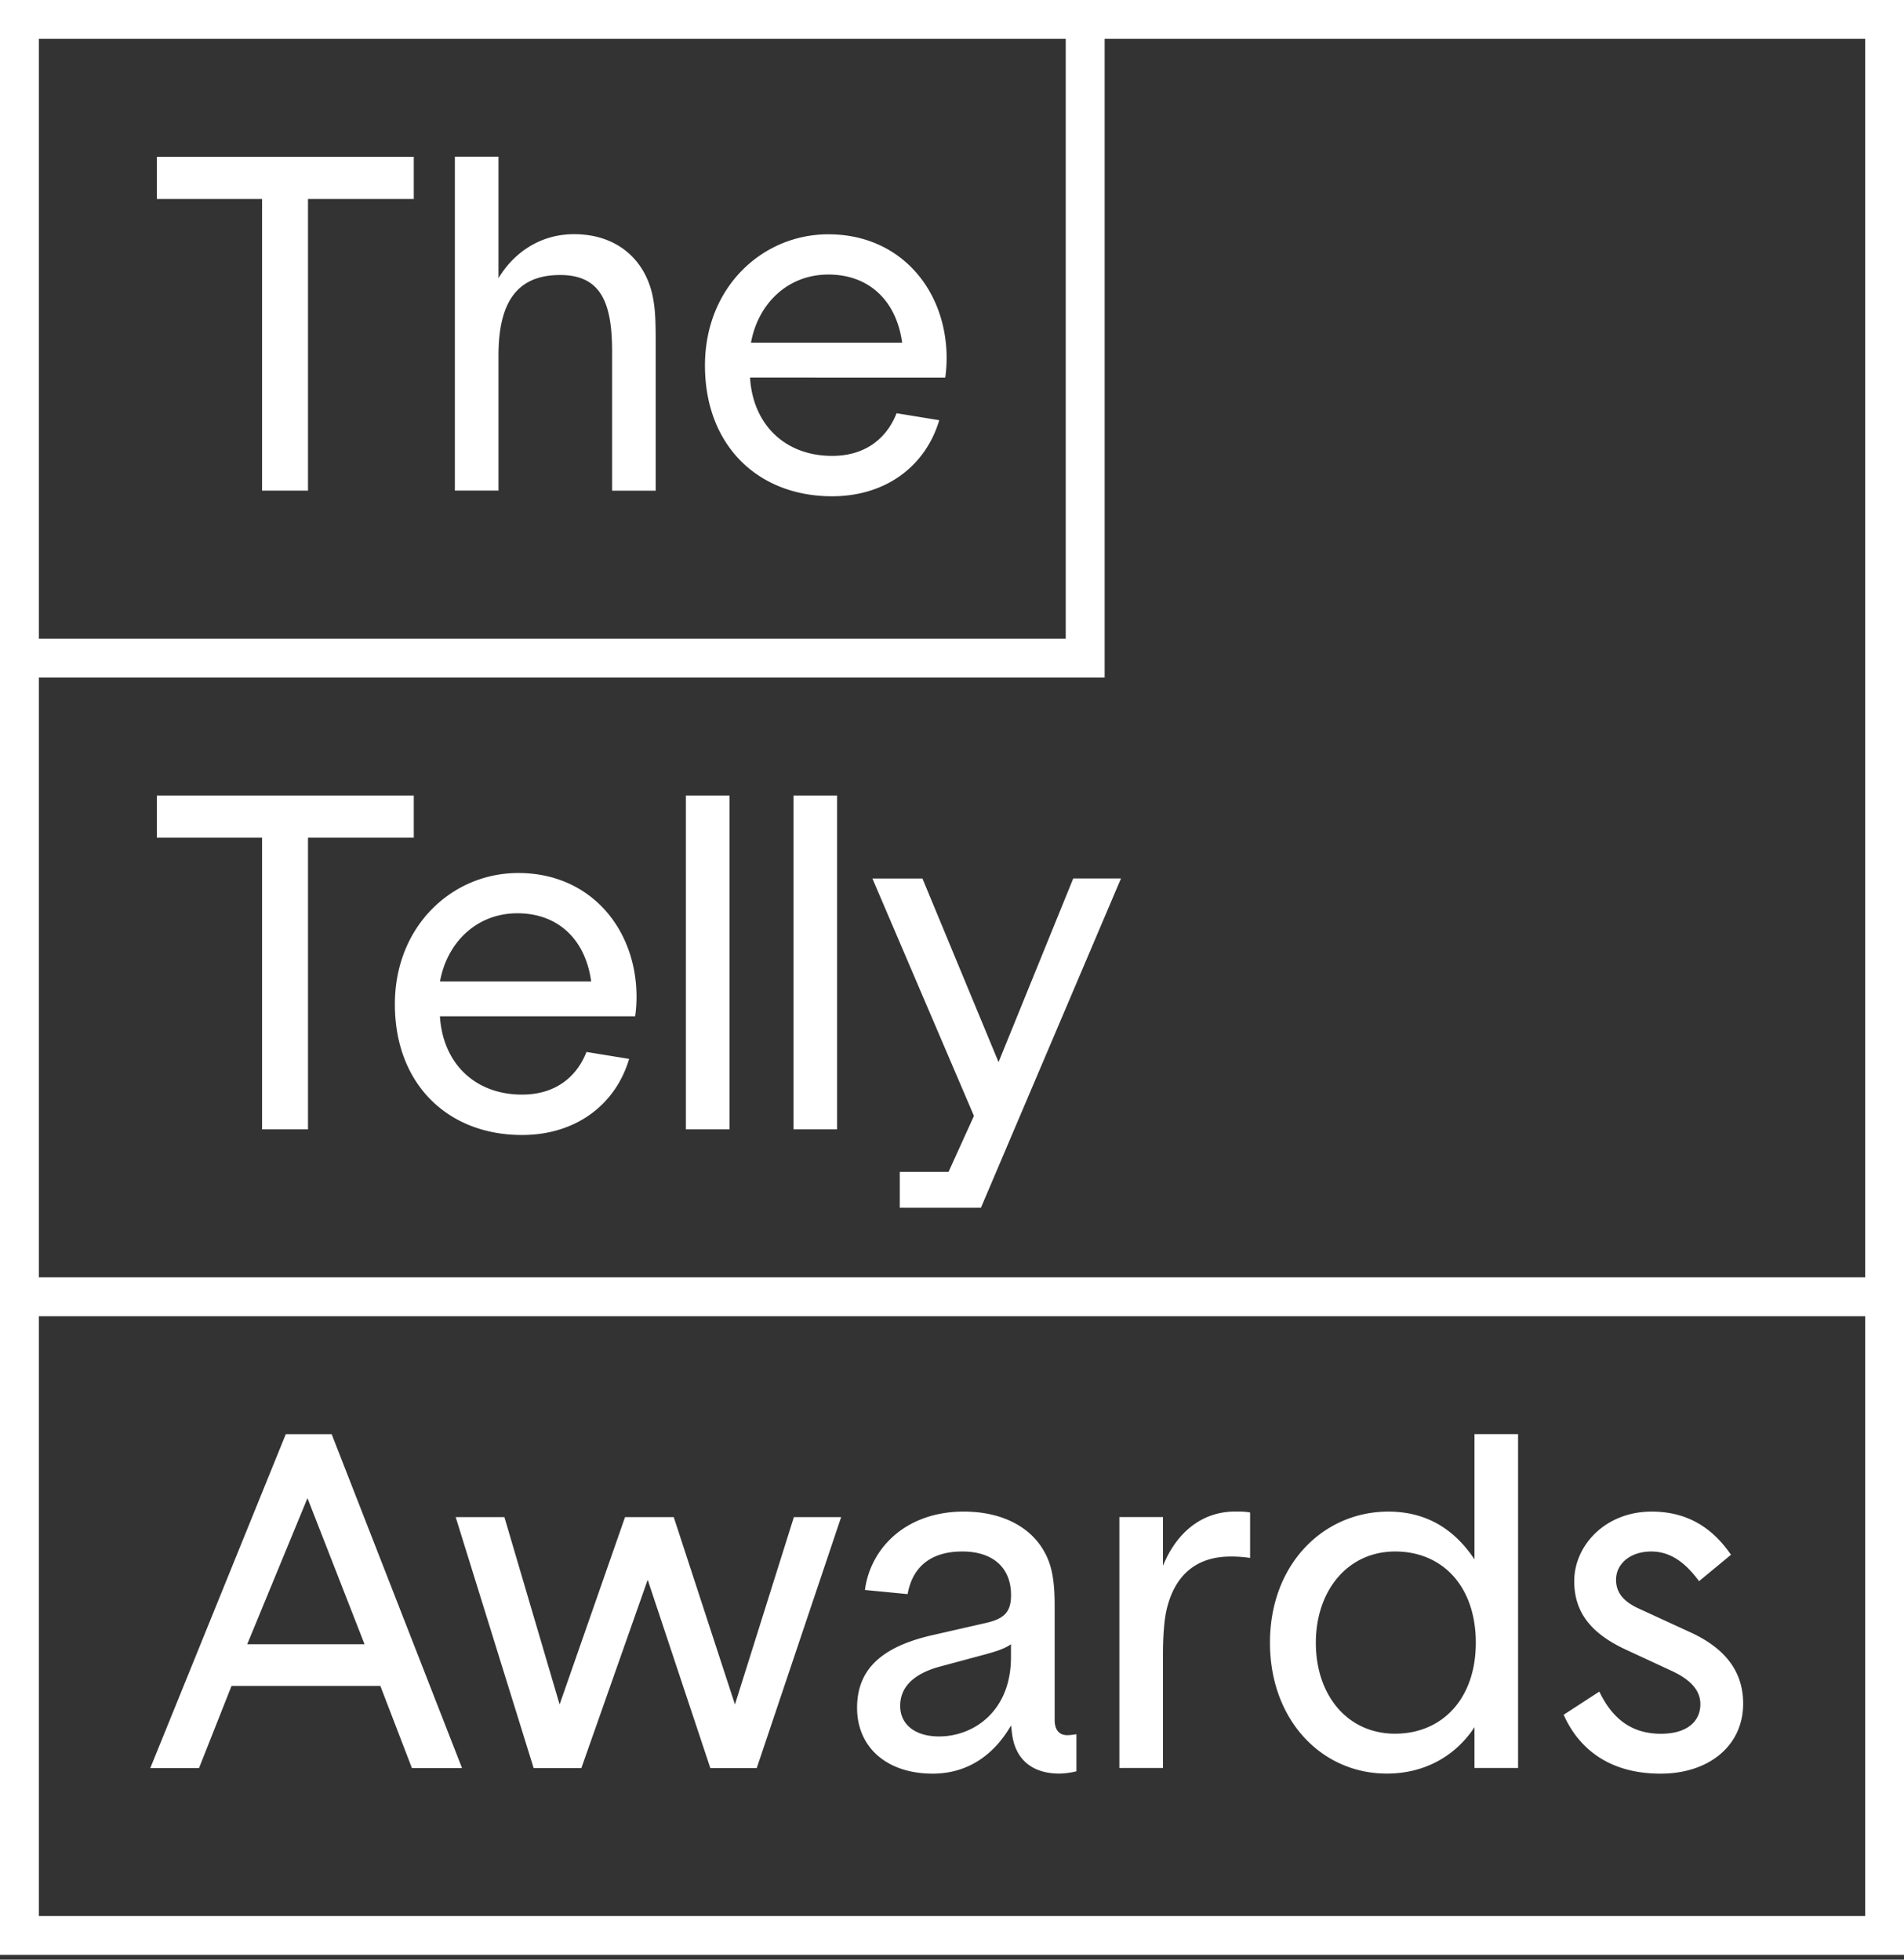
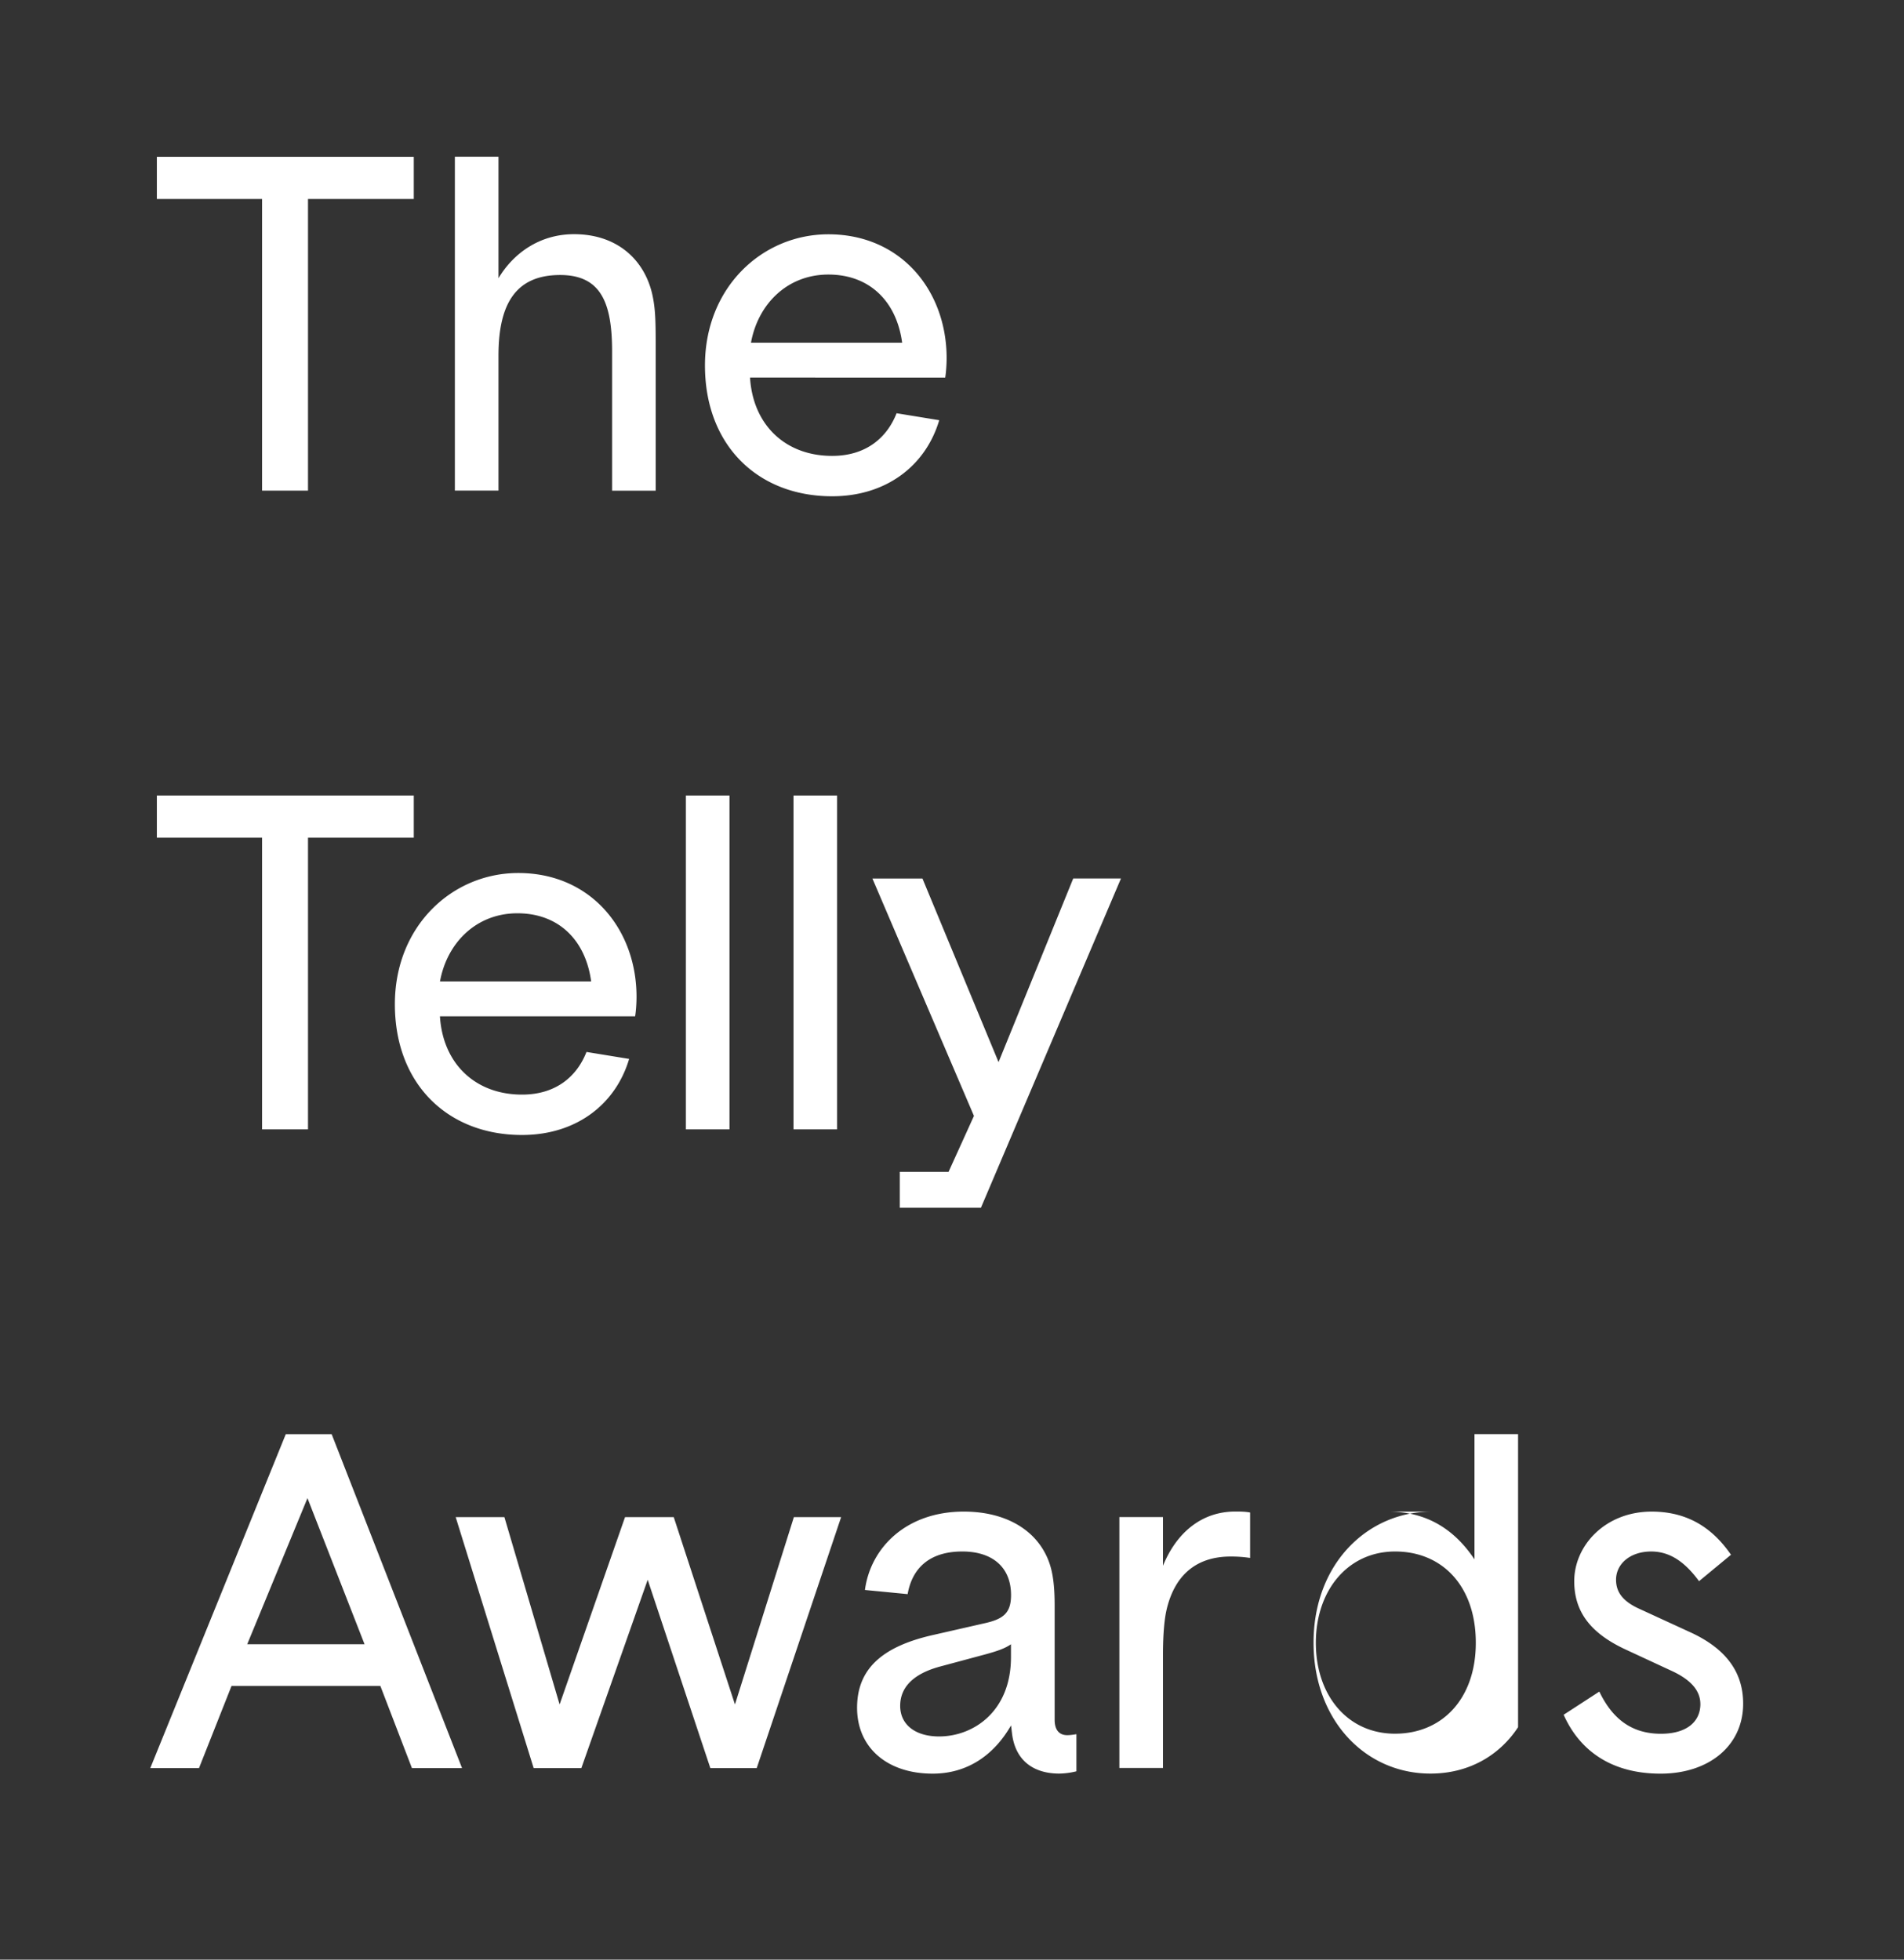
<svg xmlns="http://www.w3.org/2000/svg" width="102" height="105" fill="none">
  <rect width="100%" height="100%" fill="#333333" stroke="none" />
-   <path d="M0 0v104.746h102V0H0zm2.083 2.083h55.01V34.22H2.084V2.083zm97.834 100.58H2.084V70.526h97.835v32.137zM2.084 68.44V36.303h57.093V2.083h40.742V68.44H2.083z" fill="#fff" />
-   <path d="M16.5 26.29h-2.46V10.663H8.403v-2.26h13.764v2.26H16.5V26.29zm18.428-10.584c.174.745.198 1.392.198 2.684v7.9h-2.335v-7.455c0-2.61-.595-4.1-2.784-4.1-2.335 0-3.303 1.49-3.303 4.322v7.23h-2.336V8.397h2.336v6.511c.77-1.292 2.161-2.36 4.049-2.36 2.263 0 3.727 1.317 4.175 3.157zm5.252 4.521c.15 2.51 1.864 4.2 4.398 4.2 1.863 0 2.957-1.02 3.453-2.285l2.285.373c-.722 2.434-2.832 4.076-5.742 4.076-3.977 0-6.808-2.732-6.808-7.007 0-4.2 3.08-7.03 6.61-7.03 3.902 0 6.336 3.032 6.336 6.633 0 .298-.024.722-.075 1.043H40.18v-.003zm8.149-1.864c-.298-2.212-1.74-3.652-3.95-3.652-2.212 0-3.775 1.59-4.148 3.652h8.098zM16.5 60.513h-2.46V44.886H8.403v-2.26h13.764v2.26H16.5v15.627zm7.068-6.063c.15 2.51 1.864 4.2 4.398 4.2 1.863 0 2.958-1.02 3.453-2.285l2.285.373c-.722 2.435-2.832 4.076-5.742 4.076-3.977 0-6.808-2.732-6.808-7.006 0-4.2 3.08-7.031 6.61-7.031 3.902 0 6.336 3.033 6.336 6.634 0 .297-.023.721-.075 1.043H23.568v-.004zm8.101-1.863c-.297-2.213-1.74-3.652-3.95-3.652-2.212 0-3.775 1.59-4.148 3.652h8.098zm7.411 7.926h-2.336V42.625h2.336v17.888zm5.764 0H42.51V42.625h2.335v17.888zm12.65-13.442l-4 9.838-4.077-9.838h-2.681l5.44 12.721-1.36 2.996h-2.613v1.925h4.347l7.502-17.642h-2.558zM20.377 90.336h-7.974l-1.741 4.398h-2.61l7.257-17.888h2.459l6.983 17.888h-2.685l-1.689-4.398zM13.244 88.1h6.285l-3.057-7.828-3.228 7.828zm31.816-6.809l-4.52 13.443h-2.487l-3.355-10.088-3.553 10.088h-2.557L24.412 81.29h2.61l2.957 10.037 3.505-10.037h2.61l3.279 10.037 3.156-10.037h2.53zm10.892 1.864c.372.67.547 1.443.547 2.858v6.139c0 .547.25.82.67.82.174 0 .321-.024.496-.051v1.987a4.016 4.016 0 01-.92.123c-1.293 0-2.36-.623-2.534-2.185l-.048-.397c-.869 1.515-2.26 2.585-4.2 2.585-2.434 0-4.048-1.392-4.048-3.529 0-2.062 1.316-3.28 4.076-3.901l2.732-.623c1.02-.222 1.44-.547 1.44-1.515 0-1.49-.995-2.335-2.61-2.335-1.764 0-2.684.896-2.93 2.284l-2.287-.222c.297-2.26 2.212-4.2 5.293-4.2 2.086 0 3.6.845 4.323 2.162zm-1.789 4.944c-.321.223-.722.373-1.566.595l-2.213.595c-1.49.397-2.16 1.142-2.16 2.114 0 .995.796 1.638 2.085 1.638 1.84 0 3.85-1.34 3.85-4.248V88.1h.004zm12.81-4.623a6.878 6.878 0 00-1.043-.075c-1.888 0-3.006 1.043-3.43 2.831-.099.42-.198 1.166-.198 2.459v6.039h-2.336V81.287h2.336v2.61c.721-1.765 2.062-2.907 3.874-2.907.25 0 .523 0 .794.051v2.435h.003zm7.393-2.483c2.186 0 3.629 1.07 4.624 2.558v-6.709h2.335V94.73H78.99v-2.185c-.944 1.443-2.558 2.486-4.696 2.486-3.505 0-6.26-2.883-6.26-7.007-.004-4.247 2.902-7.03 6.332-7.03zm.373 11.9c2.51 0 4.322-1.863 4.322-4.869 0-3.057-1.812-4.893-4.322-4.893-2.534 0-4.247 2.086-4.247 4.893 0 2.808 1.69 4.87 4.247 4.87zm16.352-1.59c0-.67-.447-1.268-1.514-1.764l-2.46-1.142c-1.887-.869-2.783-2.014-2.783-3.676 0-1.915 1.666-3.728 4.148-3.728 2.213 0 3.454 1.166 4.25 2.312l-1.712 1.416c-.623-.845-1.416-1.59-2.558-1.59s-1.888.67-1.888 1.514c0 .67.373 1.167 1.269 1.567l2.756 1.268c1.864.869 2.784 2.114 2.784 3.803 0 2.26-1.84 3.751-4.422 3.751-2.831 0-4.421-1.415-5.194-3.156l1.911-1.241c.67 1.391 1.666 2.26 3.304 2.26 1.415-.003 2.11-.674 2.11-1.594z" fill="#fff" />
+   <path d="M16.5 26.29h-2.46V10.663H8.403v-2.26h13.764v2.26H16.5V26.29zm18.428-10.584c.174.745.198 1.392.198 2.684v7.9h-2.335v-7.455c0-2.61-.595-4.1-2.784-4.1-2.335 0-3.303 1.49-3.303 4.322v7.23h-2.336V8.397h2.336v6.511c.77-1.292 2.161-2.36 4.049-2.36 2.263 0 3.727 1.317 4.175 3.157zm5.252 4.521c.15 2.51 1.864 4.2 4.398 4.2 1.863 0 2.957-1.02 3.453-2.285l2.285.373c-.722 2.434-2.832 4.076-5.742 4.076-3.977 0-6.808-2.732-6.808-7.007 0-4.2 3.08-7.03 6.61-7.03 3.902 0 6.336 3.032 6.336 6.633 0 .298-.024.722-.075 1.043H40.18v-.003zm8.149-1.864c-.298-2.212-1.74-3.652-3.95-3.652-2.212 0-3.775 1.59-4.148 3.652h8.098zM16.5 60.513h-2.46V44.886H8.403v-2.26h13.764v2.26H16.5v15.627zm7.068-6.063c.15 2.51 1.864 4.2 4.398 4.2 1.863 0 2.958-1.02 3.453-2.285l2.285.373c-.722 2.435-2.832 4.076-5.742 4.076-3.977 0-6.808-2.732-6.808-7.006 0-4.2 3.08-7.031 6.61-7.031 3.902 0 6.336 3.033 6.336 6.634 0 .297-.023.721-.075 1.043H23.568v-.004zm8.101-1.863c-.297-2.213-1.74-3.652-3.95-3.652-2.212 0-3.775 1.59-4.148 3.652h8.098zm7.411 7.926h-2.336V42.625h2.336v17.888zm5.764 0H42.51V42.625h2.335v17.888zm12.65-13.442l-4 9.838-4.077-9.838h-2.681l5.44 12.721-1.36 2.996h-2.613v1.925h4.347l7.502-17.642h-2.558zM20.377 90.336h-7.974l-1.741 4.398h-2.61l7.257-17.888h2.459l6.983 17.888h-2.685l-1.689-4.398zM13.244 88.1h6.285l-3.057-7.828-3.228 7.828zm31.816-6.809l-4.52 13.443h-2.487l-3.355-10.088-3.553 10.088h-2.557L24.412 81.29h2.61l2.957 10.037 3.505-10.037h2.61l3.279 10.037 3.156-10.037h2.53zm10.892 1.864c.372.67.547 1.443.547 2.858v6.139c0 .547.25.82.67.82.174 0 .321-.024.496-.051v1.987a4.016 4.016 0 01-.92.123c-1.293 0-2.36-.623-2.534-2.185l-.048-.397c-.869 1.515-2.26 2.585-4.2 2.585-2.434 0-4.048-1.392-4.048-3.529 0-2.062 1.316-3.28 4.076-3.901l2.732-.623c1.02-.222 1.44-.547 1.44-1.515 0-1.49-.995-2.335-2.61-2.335-1.764 0-2.684.896-2.93 2.284l-2.287-.222c.297-2.26 2.212-4.2 5.293-4.2 2.086 0 3.6.845 4.323 2.162zm-1.789 4.944c-.321.223-.722.373-1.566.595l-2.213.595c-1.49.397-2.16 1.142-2.16 2.114 0 .995.796 1.638 2.085 1.638 1.84 0 3.85-1.34 3.85-4.248V88.1h.004zm12.81-4.623a6.878 6.878 0 00-1.043-.075c-1.888 0-3.006 1.043-3.43 2.831-.099.42-.198 1.166-.198 2.459v6.039h-2.336V81.287h2.336v2.61c.721-1.765 2.062-2.907 3.874-2.907.25 0 .523 0 .794.051v2.435h.003zm7.393-2.483c2.186 0 3.629 1.07 4.624 2.558v-6.709h2.335V94.73v-2.185c-.944 1.443-2.558 2.486-4.696 2.486-3.505 0-6.26-2.883-6.26-7.007-.004-4.247 2.902-7.03 6.332-7.03zm.373 11.9c2.51 0 4.322-1.863 4.322-4.869 0-3.057-1.812-4.893-4.322-4.893-2.534 0-4.247 2.086-4.247 4.893 0 2.808 1.69 4.87 4.247 4.87zm16.352-1.59c0-.67-.447-1.268-1.514-1.764l-2.46-1.142c-1.887-.869-2.783-2.014-2.783-3.676 0-1.915 1.666-3.728 4.148-3.728 2.213 0 3.454 1.166 4.25 2.312l-1.712 1.416c-.623-.845-1.416-1.59-2.558-1.59s-1.888.67-1.888 1.514c0 .67.373 1.167 1.269 1.567l2.756 1.268c1.864.869 2.784 2.114 2.784 3.803 0 2.26-1.84 3.751-4.422 3.751-2.831 0-4.421-1.415-5.194-3.156l1.911-1.241c.67 1.391 1.666 2.26 3.304 2.26 1.415-.003 2.11-.674 2.11-1.594z" fill="#fff" />
</svg>